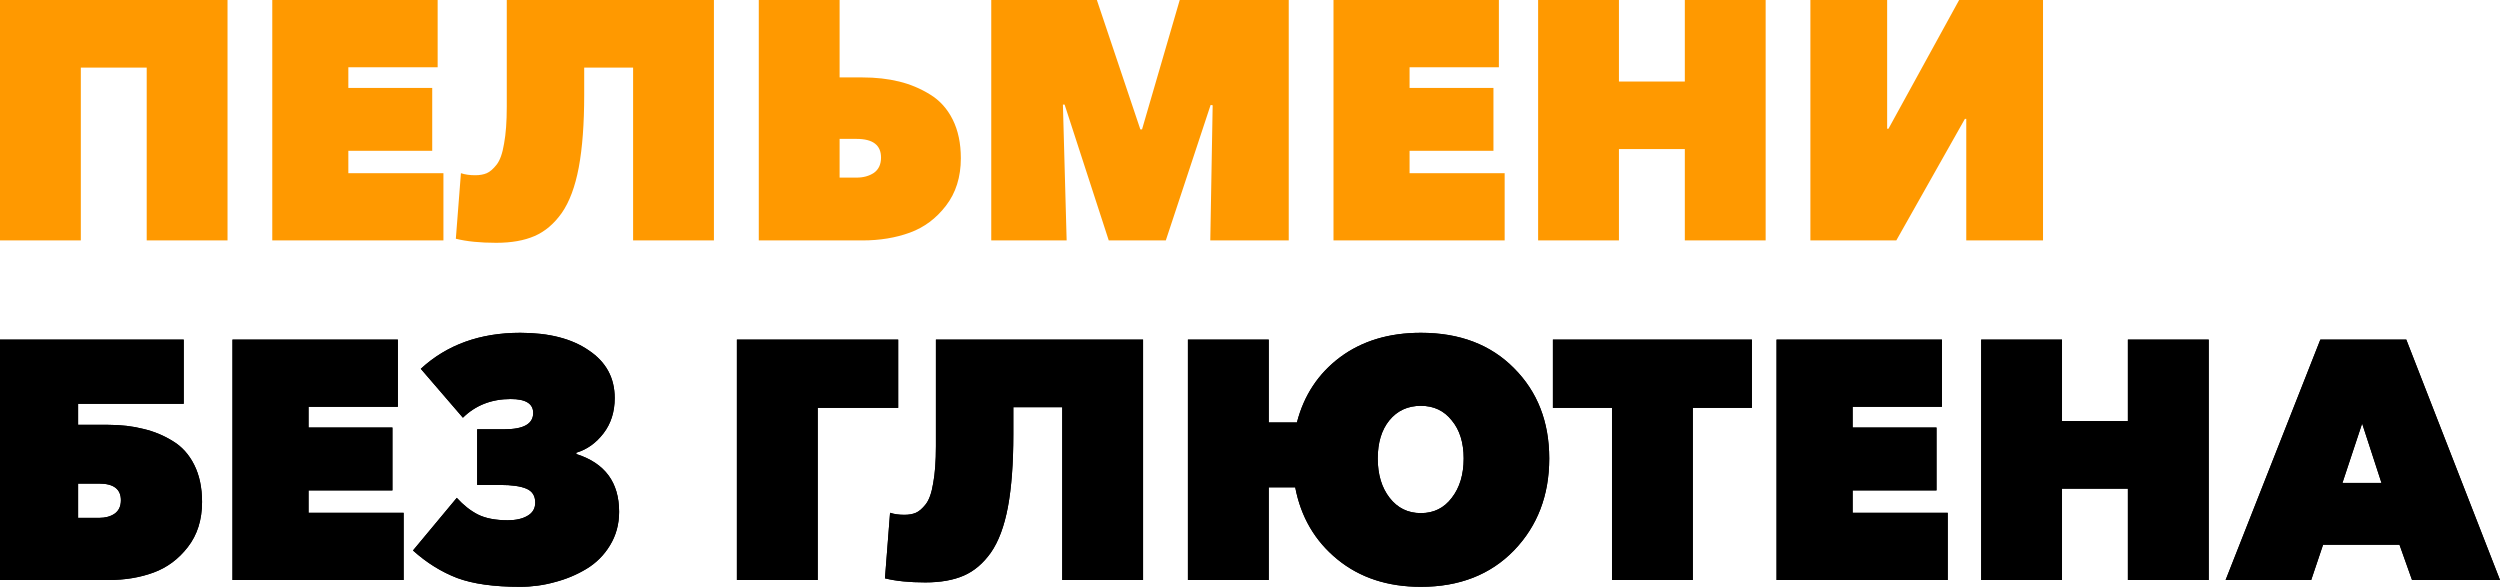
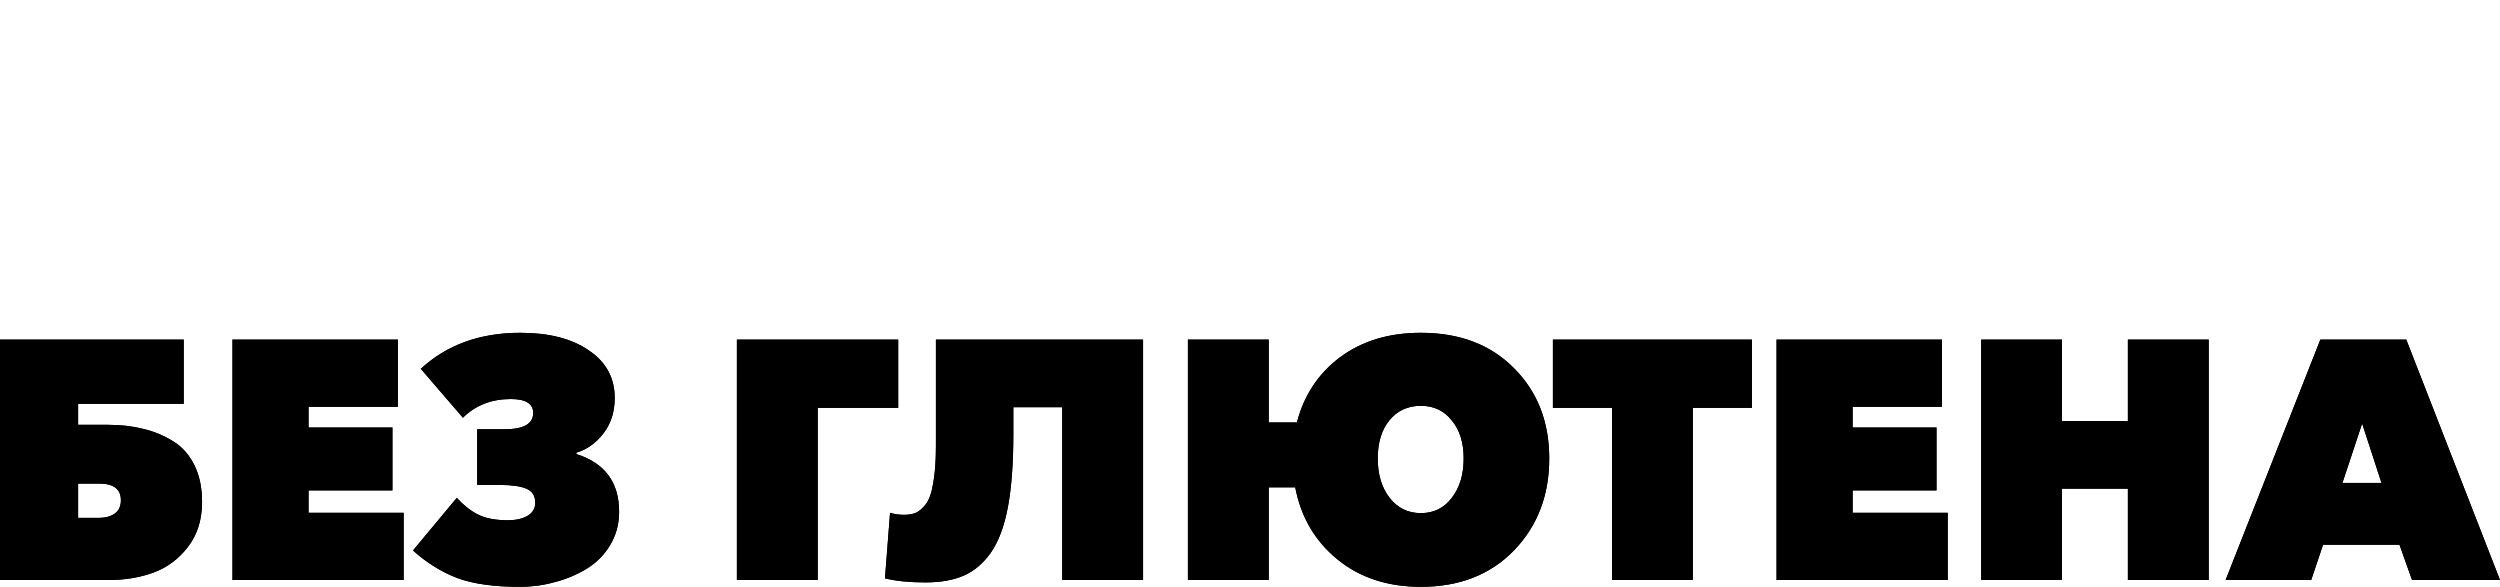
<svg xmlns="http://www.w3.org/2000/svg" width="1414" height="332" viewBox="0 0 1414 332" fill="none">
-   <path d="M0 135.988V3.43455e-05H128.69V135.988H82.976V38.223H45.714V135.988H0ZM153.997 135.988V3.43455e-05H247.537V38.031H197.022V49.747H244.464V85.281H197.022V97.958H250.802V135.988H153.997ZM280.677 137.333C271.586 137.333 263.967 136.565 257.82 135.028L260.702 97.958C263.006 98.726 265.696 99.11 268.769 99.11C271.33 99.11 273.507 98.726 275.299 97.958C277.092 97.189 278.949 95.589 280.869 93.156C282.79 90.723 284.199 86.754 285.095 81.247C286.119 75.741 286.632 68.763 286.632 60.311V3.43455e-05H403.797V135.988H358.083V38.223H330.424V53.589C330.424 69.979 329.4 83.68 327.351 94.692C325.302 105.577 322.101 114.156 317.748 120.43C313.394 126.577 308.272 130.93 302.382 133.491C296.491 136.052 289.257 137.333 280.677 137.333ZM429.166 135.988V3.43455e-05H474.879V43.793H487.748C495.303 43.793 502.218 44.561 508.492 46.098C514.767 47.634 520.593 50.067 525.971 53.397C531.477 56.726 535.767 61.464 538.84 67.61C541.913 73.757 543.45 81.055 543.45 89.507C543.45 100.135 540.632 109.098 534.998 116.397C529.492 123.568 522.706 128.626 514.638 131.571C506.571 134.516 497.608 135.988 487.748 135.988H429.166ZM474.879 100.455H484.483C488.324 100.455 491.59 99.558 494.279 97.766C496.968 95.845 498.312 92.964 498.312 89.122C498.312 82.08 493.702 78.558 484.483 78.558H474.879V100.455ZM560.654 135.988V3.43455e-05H620.389L644.974 73.18H645.935L667.255 3.43455e-05H728.911V135.988H684.541L685.886 59.543L684.734 59.351L659.38 135.988H627.111L602.142 59.159H601.181L603.294 135.988H560.654ZM754.228 135.988V3.43455e-05H847.768V38.031H797.253V49.747H844.695V85.281H797.253V97.958H851.034V135.988H754.228ZM869.96 135.988V3.43455e-05H915.674V46.098H952.936V3.43455e-05H998.65V135.988H952.936V84.32H915.674V135.988H869.96ZM1023.96 135.988V3.43455e-05H1067.37V72.796H1068.13L1108.09 3.43455e-05H1155.53V135.988H1112.12V67.226H1111.35L1072.55 135.988H1023.96Z" fill="#FF9900" />
  <path d="M0 328.062V192.074H103.912V228.376H44.177V240.285H61.272C68.442 240.285 75.037 241.053 81.055 242.59C87.074 243.998 92.644 246.303 97.766 249.504C102.888 252.577 106.921 257.059 109.866 262.949C112.812 268.84 114.284 275.818 114.284 283.885C114.284 294.001 111.595 302.517 106.217 309.431C100.967 316.218 94.501 321.02 86.818 323.837C79.135 326.654 70.619 328.062 61.272 328.062H0ZM44.177 292.913H56.086C59.543 292.913 62.424 292.145 64.729 290.608C67.162 288.943 68.379 286.382 68.379 282.925C68.379 276.651 64.281 273.513 56.086 273.513H44.177V292.913ZM131.488 328.062V192.074H225.028V230.105H174.513V241.821H221.955V277.355H174.513V290.032H228.294V328.062H131.488ZM294.086 331.904C279.361 331.904 267.516 330.239 258.553 326.91C249.589 323.453 241.266 318.267 233.583 311.352L258.361 281.581C262.074 285.678 266.044 288.815 270.269 290.992C274.623 293.169 280.257 294.257 287.172 294.257C291.782 294.257 295.495 293.425 298.312 291.76C301.257 290.096 302.73 287.599 302.73 284.27C302.73 280.428 301.065 277.803 297.736 276.395C294.407 274.986 289.477 274.282 282.946 274.282H269.885V242.782H285.443C296.199 242.782 301.577 239.708 301.577 233.562C301.577 228.312 297.352 225.687 288.9 225.687C278.016 225.687 268.989 229.208 261.818 236.251L238.001 208.592C252.727 195.019 271.486 188.233 294.279 188.233C310.541 188.233 323.474 191.562 333.077 198.22C342.809 204.751 347.675 213.714 347.675 225.111C347.675 232.922 345.562 239.58 341.337 245.086C337.111 250.593 331.989 254.242 325.971 256.035V256.803C342.105 261.925 350.172 272.809 350.172 289.456C350.172 296.498 348.443 302.837 344.986 308.471C341.657 313.977 337.239 318.395 331.733 321.724C326.227 325.053 320.273 327.55 313.87 329.215C307.468 331.008 300.873 331.904 294.086 331.904ZM416.786 328.062V192.074H508.021V230.681H462.499V328.062H416.786ZM523.396 329.407C514.304 329.407 506.685 328.639 500.539 327.102L503.42 290.032C505.725 290.8 508.414 291.184 511.487 291.184C514.048 291.184 516.225 290.8 518.018 290.032C519.81 289.264 521.667 287.663 523.588 285.23C525.509 282.797 526.917 278.827 527.814 273.321C528.838 267.815 529.35 260.837 529.35 252.385V192.074H646.515V328.062H600.802V230.297H573.143V245.663C573.143 262.053 572.119 275.754 570.07 286.767C568.021 297.651 564.82 306.23 560.466 312.504C556.112 318.651 550.99 323.005 545.1 325.566C539.21 328.126 531.975 329.407 523.396 329.407ZM803.647 331.904C784.824 331.904 769.074 326.718 756.397 316.346C743.72 305.974 735.781 292.401 732.579 275.626H717.598V328.062H671.884V192.074H717.598V238.94H733.54C737.509 223.574 745.64 211.281 757.933 202.062C770.354 192.842 785.592 188.233 803.647 188.233C825.543 188.233 843.086 194.891 856.275 208.208C869.592 221.525 876.251 238.556 876.251 259.3C876.251 280.172 869.592 297.523 856.275 311.352C842.958 325.053 825.415 331.904 803.647 331.904ZM785.976 281.581C790.458 287.343 796.348 290.224 803.647 290.224C810.946 290.224 816.772 287.343 821.126 281.581C825.607 275.818 827.848 268.391 827.848 259.3C827.848 250.337 825.607 243.166 821.126 237.788C816.772 232.282 810.946 229.528 803.647 229.528C796.22 229.528 790.266 232.282 785.784 237.788C781.43 243.166 779.253 250.337 779.253 259.3C779.253 268.391 781.494 275.818 785.976 281.581ZM911.744 328.062V230.681H878.323V192.074H990.878V230.681H957.458V328.062H911.744ZM1004.82 328.062V192.074H1098.36V230.105H1047.85V241.821H1095.29V277.355H1047.85V290.032H1101.63V328.062H1004.82ZM1120.56 328.062V192.074H1166.27V238.172H1203.53V192.074H1249.25V328.062H1203.53V276.395H1166.27V328.062H1120.56ZM1258.8 328.062L1312.39 192.074H1360.99L1414 328.062H1364.25L1357.15 308.087H1313.93L1307.21 328.062H1258.8ZM1324.88 273.129H1346.97L1336.02 239.516L1324.88 273.129Z" fill="black" />
  <path d="M0 328.062V192.074H103.912V228.376H44.177V240.285H61.272C68.442 240.285 75.037 241.053 81.055 242.59C87.074 243.998 92.644 246.303 97.766 249.504C102.888 252.577 106.921 257.059 109.866 262.949C112.812 268.84 114.284 275.818 114.284 283.885C114.284 294.001 111.595 302.517 106.217 309.431C100.967 316.218 94.501 321.02 86.818 323.837C79.135 326.654 70.619 328.062 61.272 328.062H0ZM44.177 292.913H56.086C59.543 292.913 62.424 292.145 64.729 290.608C67.162 288.943 68.379 286.382 68.379 282.925C68.379 276.651 64.281 273.513 56.086 273.513H44.177V292.913ZM131.488 328.062V192.074H225.028V230.105H174.513V241.821H221.955V277.355H174.513V290.032H228.294V328.062H131.488ZM294.086 331.904C279.361 331.904 267.516 330.239 258.553 326.91C249.589 323.453 241.266 318.267 233.583 311.352L258.361 281.581C262.074 285.678 266.044 288.815 270.269 290.992C274.623 293.169 280.257 294.257 287.172 294.257C291.782 294.257 295.495 293.425 298.312 291.76C301.257 290.096 302.73 287.599 302.73 284.27C302.73 280.428 301.065 277.803 297.736 276.395C294.407 274.986 289.477 274.282 282.946 274.282H269.885V242.782H285.443C296.199 242.782 301.577 239.708 301.577 233.562C301.577 228.312 297.352 225.687 288.9 225.687C278.016 225.687 268.989 229.208 261.818 236.251L238.001 208.592C252.727 195.019 271.486 188.233 294.279 188.233C310.541 188.233 323.474 191.562 333.077 198.22C342.809 204.751 347.675 213.714 347.675 225.111C347.675 232.922 345.562 239.58 341.337 245.086C337.111 250.593 331.989 254.242 325.971 256.035V256.803C342.105 261.925 350.172 272.809 350.172 289.456C350.172 296.498 348.443 302.837 344.986 308.471C341.657 313.977 337.239 318.395 331.733 321.724C326.227 325.053 320.273 327.55 313.87 329.215C307.468 331.008 300.873 331.904 294.086 331.904ZM416.786 328.062V192.074H508.021V230.681H462.499V328.062H416.786ZM523.396 329.407C514.304 329.407 506.685 328.639 500.539 327.102L503.42 290.032C505.725 290.8 508.414 291.184 511.487 291.184C514.048 291.184 516.225 290.8 518.018 290.032C519.81 289.264 521.667 287.663 523.588 285.23C525.509 282.797 526.917 278.827 527.814 273.321C528.838 267.815 529.35 260.837 529.35 252.385V192.074H646.515V328.062H600.802V230.297H573.143V245.663C573.143 262.053 572.119 275.754 570.07 286.767C568.021 297.651 564.82 306.23 560.466 312.504C556.112 318.651 550.99 323.005 545.1 325.566C539.21 328.126 531.975 329.407 523.396 329.407ZM803.647 331.904C784.824 331.904 769.074 326.718 756.397 316.346C743.72 305.974 735.781 292.401 732.579 275.626H717.598V328.062H671.884V192.074H717.598V238.94H733.54C737.509 223.574 745.64 211.281 757.933 202.062C770.354 192.842 785.592 188.233 803.647 188.233C825.543 188.233 843.086 194.891 856.275 208.208C869.592 221.525 876.251 238.556 876.251 259.3C876.251 280.172 869.592 297.523 856.275 311.352C842.958 325.053 825.415 331.904 803.647 331.904ZM785.976 281.581C790.458 287.343 796.348 290.224 803.647 290.224C810.946 290.224 816.772 287.343 821.126 281.581C825.607 275.818 827.848 268.391 827.848 259.3C827.848 250.337 825.607 243.166 821.126 237.788C816.772 232.282 810.946 229.528 803.647 229.528C796.22 229.528 790.266 232.282 785.784 237.788C781.43 243.166 779.253 250.337 779.253 259.3C779.253 268.391 781.494 275.818 785.976 281.581ZM911.744 328.062V230.681H878.323V192.074H990.878V230.681H957.458V328.062H911.744ZM1004.82 328.062V192.074H1098.36V230.105H1047.85V241.821H1095.29V277.355H1047.85V290.032H1101.63V328.062H1004.82ZM1120.56 328.062V192.074H1166.27V238.172H1203.53V192.074H1249.25V328.062H1203.53V276.395H1166.27V328.062H1120.56ZM1258.8 328.062L1312.39 192.074H1360.99L1414 328.062H1364.25L1357.15 308.087H1313.93L1307.21 328.062H1258.8ZM1324.88 273.129H1346.97L1336.02 239.516L1324.88 273.129Z" fill="black" />
</svg>